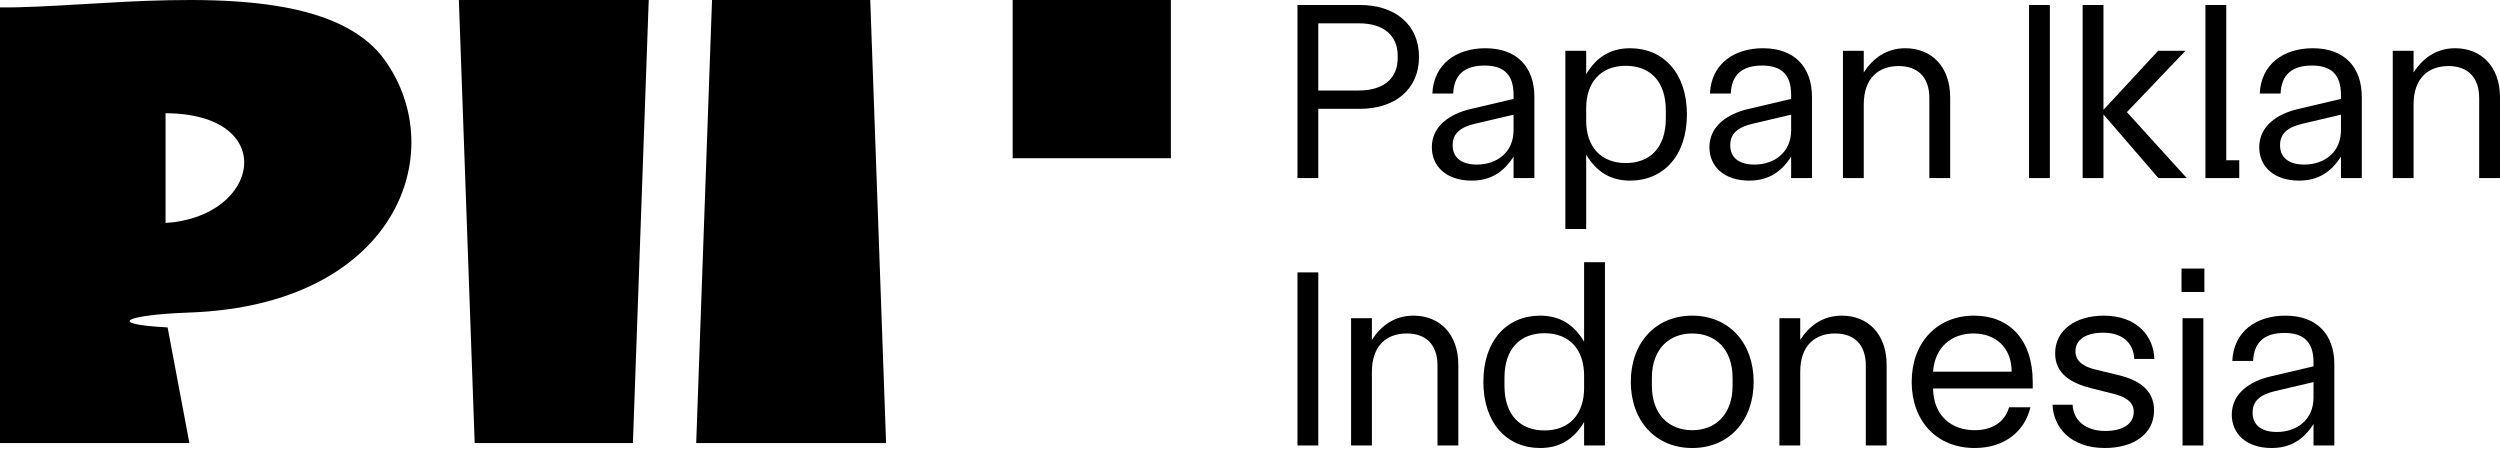
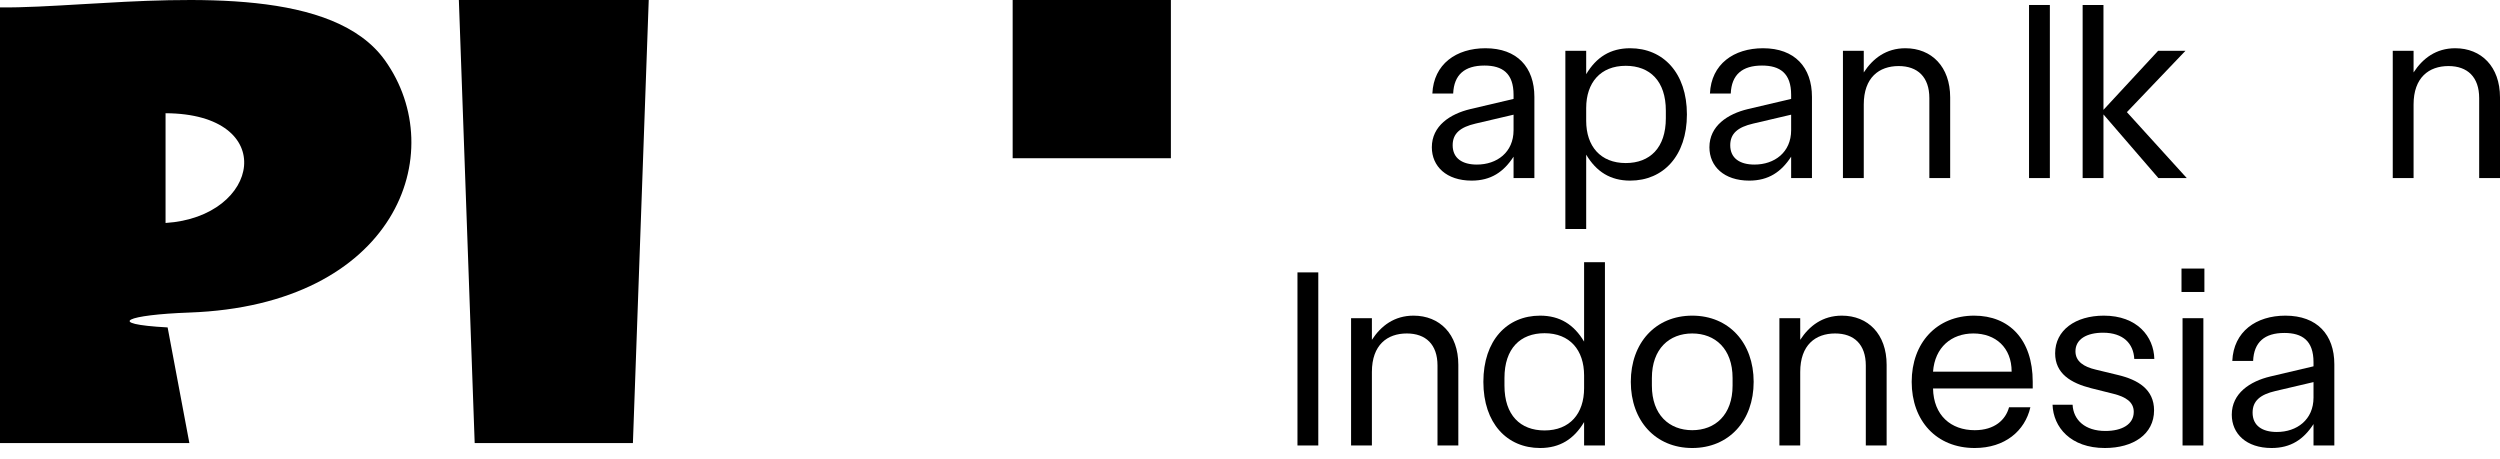
<svg xmlns="http://www.w3.org/2000/svg" width="158" height="29" viewBox="0 0 158 29" fill="none">
-   <path d="M139.383 11.254V0.315H140.699V10.128H141.521V11.254H139.383Z" fill="black" />
  <path d="M152.538 11.254H151.222V3.21H152.538V4.578C153.114 3.693 153.953 3.049 155.171 3.049C156.816 3.049 158 4.208 158 6.154V11.254H156.684V6.202C156.684 4.867 155.944 4.175 154.743 4.175C153.509 4.175 152.538 4.899 152.538 6.605V11.254Z" fill="black" />
  <path fill-rule="evenodd" clip-rule="evenodd" d="M93.749 24.132C93.749 26.754 95.246 28.314 97.335 28.314C98.586 28.314 99.474 27.751 100.115 26.674V28.154H101.432V16.571H100.115V21.59C99.474 20.512 98.586 19.949 97.335 19.949C95.246 19.949 93.749 21.51 93.749 24.132ZM97.615 27.204C96.085 27.204 95.082 26.239 95.082 24.373V23.891C95.082 22.024 96.085 21.059 97.615 21.059C99.211 21.059 100.115 22.121 100.115 23.73V24.534C100.115 26.143 99.211 27.204 97.615 27.204Z" fill="black" />
  <path d="M137.937 20.11H139.253V28.154H137.937V20.11Z" fill="black" />
  <path d="M137.871 18.453H139.318V16.973H137.871V18.453Z" fill="black" />
  <path fill-rule="evenodd" clip-rule="evenodd" d="M143.565 28.314C141.969 28.314 141.048 27.414 141.048 26.207C141.048 24.856 142.2 24.1 143.483 23.794L146.214 23.151V22.893C146.214 21.526 145.506 21.043 144.371 21.043C143.121 21.043 142.447 21.622 142.397 22.813H141.081C141.163 20.947 142.595 19.949 144.437 19.949C146.444 19.949 147.53 21.156 147.53 23.022V28.154H146.214V26.802C145.589 27.768 144.782 28.314 143.565 28.314ZM142.364 26.078C142.364 26.915 142.989 27.301 143.894 27.301C145.161 27.301 146.214 26.529 146.214 25.129V24.148L143.812 24.711C142.841 24.936 142.364 25.338 142.364 26.078Z" fill="black" />
  <path d="M129.885 22.33C129.885 23.617 130.889 24.212 132.156 24.534L133.57 24.888C134.344 25.081 134.853 25.403 134.853 26.03C134.853 26.818 134.113 27.237 133.06 27.237C131.777 27.237 131.037 26.545 130.988 25.58H129.721C129.77 26.995 130.856 28.314 133.027 28.314C134.821 28.314 136.137 27.446 136.137 25.934C136.137 24.614 135.133 24.003 133.85 23.698L132.452 23.36C131.695 23.183 131.169 22.845 131.169 22.201C131.169 21.429 131.892 21.027 132.912 21.027C134.195 21.027 134.837 21.719 134.886 22.684H136.153C136.12 21.268 135.067 19.949 132.962 19.949C131.169 19.949 129.885 20.866 129.885 22.33Z" fill="black" />
  <path fill-rule="evenodd" clip-rule="evenodd" d="M124.8 28.314C122.381 28.314 120.819 26.593 120.819 24.132C120.819 21.671 122.398 19.949 124.767 19.949C126.971 19.949 128.468 21.445 128.468 24.132V24.55H122.168C122.2 26.255 123.303 27.188 124.8 27.188C126.066 27.188 126.757 26.529 126.971 25.741H128.32C127.975 27.237 126.708 28.314 124.8 28.314ZM122.168 23.488H127.136C127.136 21.96 126.116 21.075 124.717 21.075C123.336 21.075 122.283 21.944 122.168 23.488Z" fill="black" />
-   <path d="M112.458 20.11V28.154H113.774V23.505C113.774 21.799 114.744 21.075 115.978 21.075C117.179 21.075 117.919 21.767 117.919 23.102V28.154H119.235V23.054C119.235 21.108 118.051 19.949 116.406 19.949C115.188 19.949 114.349 20.593 113.774 21.478V20.11H112.458Z" fill="black" />
+   <path d="M112.458 20.11V28.154H113.774V23.505C113.774 21.799 114.744 21.075 115.978 21.075C117.179 21.075 117.919 21.767 117.919 23.102V28.154H119.235V23.054C119.235 21.108 118.051 19.949 116.406 19.949C115.188 19.949 114.349 20.593 113.774 21.478V20.11Z" fill="black" />
  <path fill-rule="evenodd" clip-rule="evenodd" d="M106.949 28.314C104.63 28.314 103.067 26.593 103.067 24.132C103.067 21.671 104.63 19.949 106.949 19.949C109.269 19.949 110.831 21.671 110.831 24.132C110.831 26.593 109.269 28.314 106.949 28.314ZM104.399 24.373C104.399 26.223 105.502 27.188 106.949 27.188C108.397 27.188 109.499 26.223 109.499 24.373V23.891C109.499 22.041 108.397 21.075 106.949 21.075C105.502 21.075 104.399 22.041 104.399 23.891V24.373Z" fill="black" />
  <path d="M85.388 28.154V20.11H86.704V21.478C87.28 20.593 88.119 19.949 89.336 19.949C90.981 19.949 92.166 21.108 92.166 23.054V28.154H90.85V23.102C90.85 21.767 90.109 21.075 88.909 21.075C87.675 21.075 86.704 21.799 86.704 23.505V28.154H85.388Z" fill="black" />
  <path d="M82 17.215V28.154H83.316V17.215H82Z" fill="black" />
-   <path fill-rule="evenodd" clip-rule="evenodd" d="M142.783 9.307C142.783 10.514 143.704 11.415 145.3 11.415C146.518 11.415 147.324 10.868 147.949 9.902V11.254H149.265V6.122C149.265 4.256 148.179 3.049 146.172 3.049C144.33 3.049 142.898 4.047 142.816 5.913H144.132C144.182 4.722 144.856 4.143 146.106 4.143C147.241 4.143 147.949 4.626 147.949 5.993V6.251L145.218 6.894C143.935 7.2 142.783 7.956 142.783 9.307ZM145.629 10.401C144.724 10.401 144.099 10.015 144.099 9.178C144.099 8.438 144.576 8.036 145.547 7.811L147.949 7.248V8.229C147.949 9.629 146.896 10.401 145.629 10.401Z" fill="black" />
  <path d="M132.939 7.232L136.41 11.254H138.203L134.42 7.087L138.121 3.21H136.394L132.939 6.942V0.315H131.623V11.254H132.939V7.232Z" fill="black" />
  <path d="M128.235 11.254V0.315H129.551V11.254H128.235Z" fill="black" />
  <path d="M116.474 3.21V11.254H117.79V6.605C117.79 4.899 118.76 4.175 119.994 4.175C121.195 4.175 121.935 4.867 121.935 6.202V11.254H123.251V6.154C123.251 4.208 122.067 3.049 120.422 3.049C119.205 3.049 118.366 3.693 117.79 4.578V3.21H116.474Z" fill="black" />
  <path fill-rule="evenodd" clip-rule="evenodd" d="M110.552 11.415C108.956 11.415 108.035 10.514 108.035 9.307C108.035 7.956 109.186 7.2 110.469 6.894L113.2 6.251V5.993C113.2 4.626 112.493 4.143 111.358 4.143C110.108 4.143 109.433 4.722 109.384 5.913H108.068C108.15 4.047 109.581 3.049 111.424 3.049C113.43 3.049 114.516 4.256 114.516 6.122V11.254H113.2V9.902C112.575 10.868 111.769 11.415 110.552 11.415ZM109.351 9.178C109.351 10.015 109.976 10.401 110.881 10.401C112.147 10.401 113.2 9.629 113.2 8.229V7.248L110.798 7.811C109.828 8.036 109.351 8.438 109.351 9.178Z" fill="black" />
  <path fill-rule="evenodd" clip-rule="evenodd" d="M98.931 3.21V14.471H100.247V9.774C100.889 10.851 101.777 11.415 103.027 11.415C105.116 11.415 106.613 9.854 106.613 7.232C106.613 4.61 105.116 3.049 103.027 3.049C101.777 3.049 100.889 3.612 100.247 4.69V3.21H98.931ZM102.747 10.305C101.152 10.305 100.247 9.243 100.247 7.634V6.83C100.247 5.221 101.152 4.159 102.747 4.159C104.277 4.159 105.281 5.125 105.281 6.991V7.473C105.281 9.339 104.277 10.305 102.747 10.305Z" fill="black" />
  <path fill-rule="evenodd" clip-rule="evenodd" d="M93.009 11.415C91.413 11.415 90.492 10.514 90.492 9.307C90.492 7.956 91.643 7.2 92.927 6.894L95.657 6.251V5.993C95.657 4.626 94.95 4.143 93.815 4.143C92.565 4.143 91.89 4.722 91.841 5.913H90.525C90.607 4.047 92.038 3.049 93.881 3.049C95.888 3.049 96.973 4.256 96.973 6.122V11.254H95.657V9.902C95.032 10.868 94.226 11.415 93.009 11.415ZM91.808 9.178C91.808 10.015 92.433 10.401 93.338 10.401C94.604 10.401 95.657 9.629 95.657 8.229V7.248L93.255 7.811C92.285 8.036 91.808 8.438 91.808 9.178Z" fill="black" />
-   <path fill-rule="evenodd" clip-rule="evenodd" d="M82 0.315V11.254H83.316V6.878H85.948C88.153 6.878 89.682 5.655 89.682 3.596C89.682 1.537 88.153 0.315 85.948 0.315H82ZM85.866 5.72H83.316V1.473H85.866C87.511 1.473 88.334 2.293 88.334 3.516V3.677C88.334 4.899 87.511 5.72 85.866 5.72Z" fill="black" />
  <path fill-rule="evenodd" clip-rule="evenodd" d="M0 28H11.968L10.594 20.693C6.521 20.471 8.065 19.892 11.968 19.753C25.003 19.288 28.513 9.67 24.328 3.812C21.119 -0.678 12.159 -0.148 5.207 0.264C3.256 0.379 1.463 0.485 0 0.468V28ZM10.463 7.156C17.669 7.191 16.485 13.71 10.463 14.092V7.156Z" fill="black" />
  <path d="M41 1.53152e-09H29L30 28H40L41 1.53152e-09Z" fill="black" />
-   <path d="M56 28H44L45 1.53152e-09H55L56 28Z" fill="black" />
  <path d="M74 10H64V1.53152e-09H74V10Z" fill="black" />
</svg>